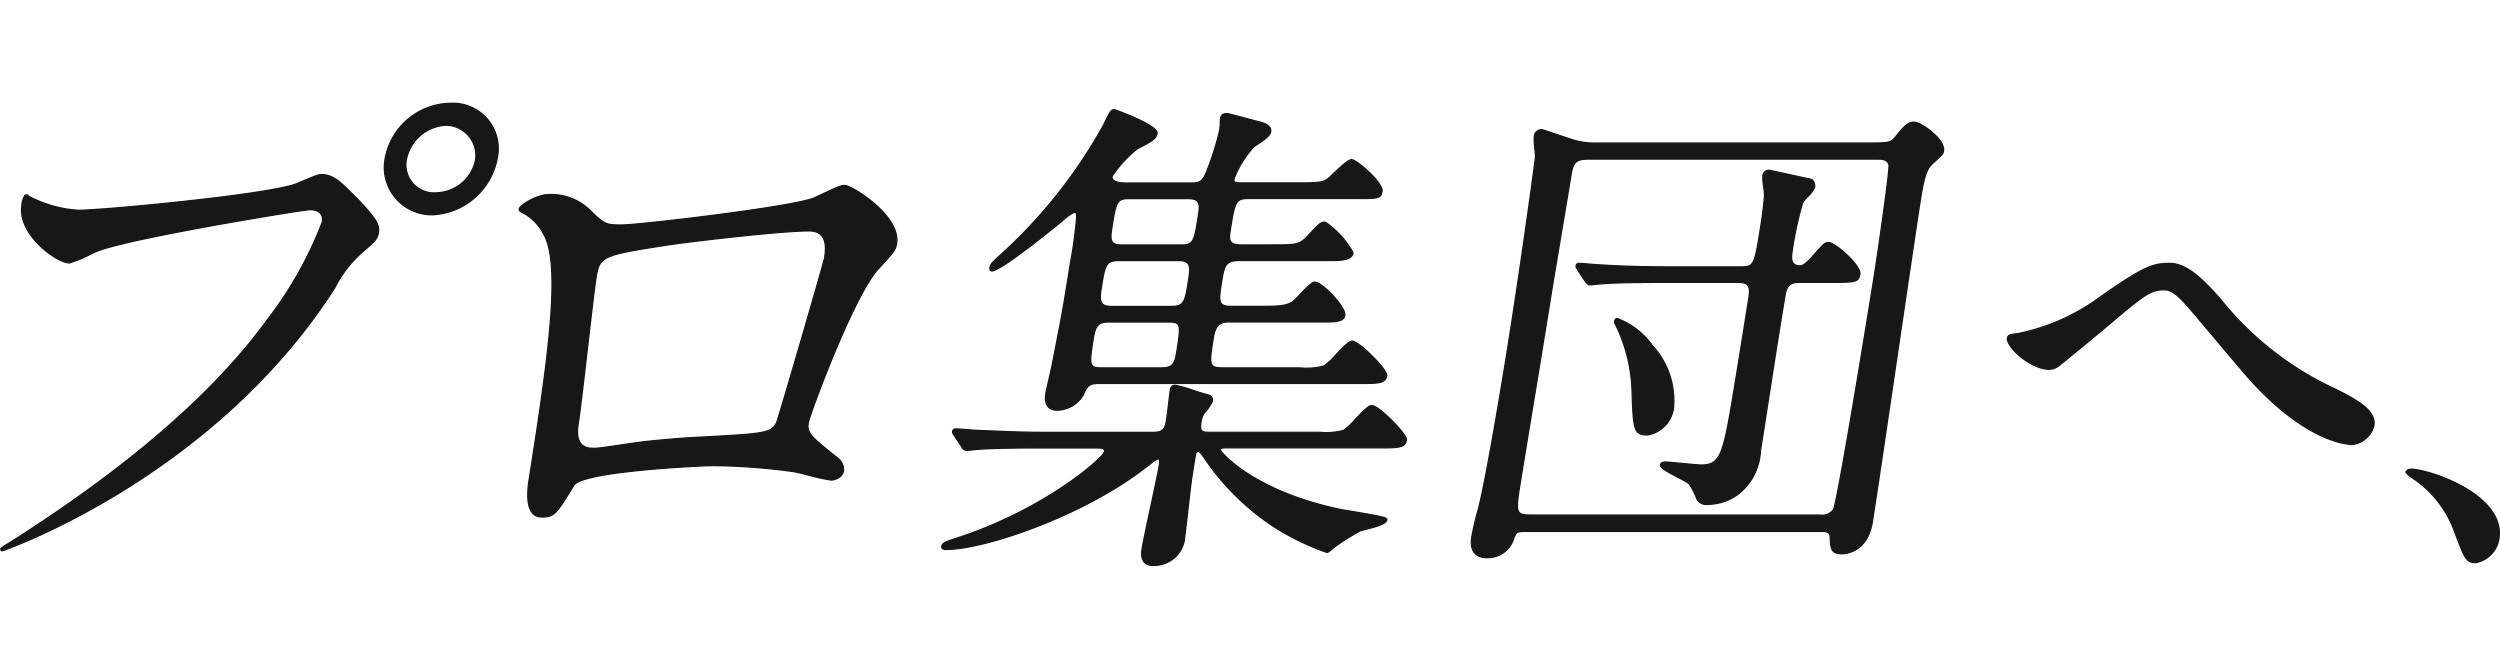
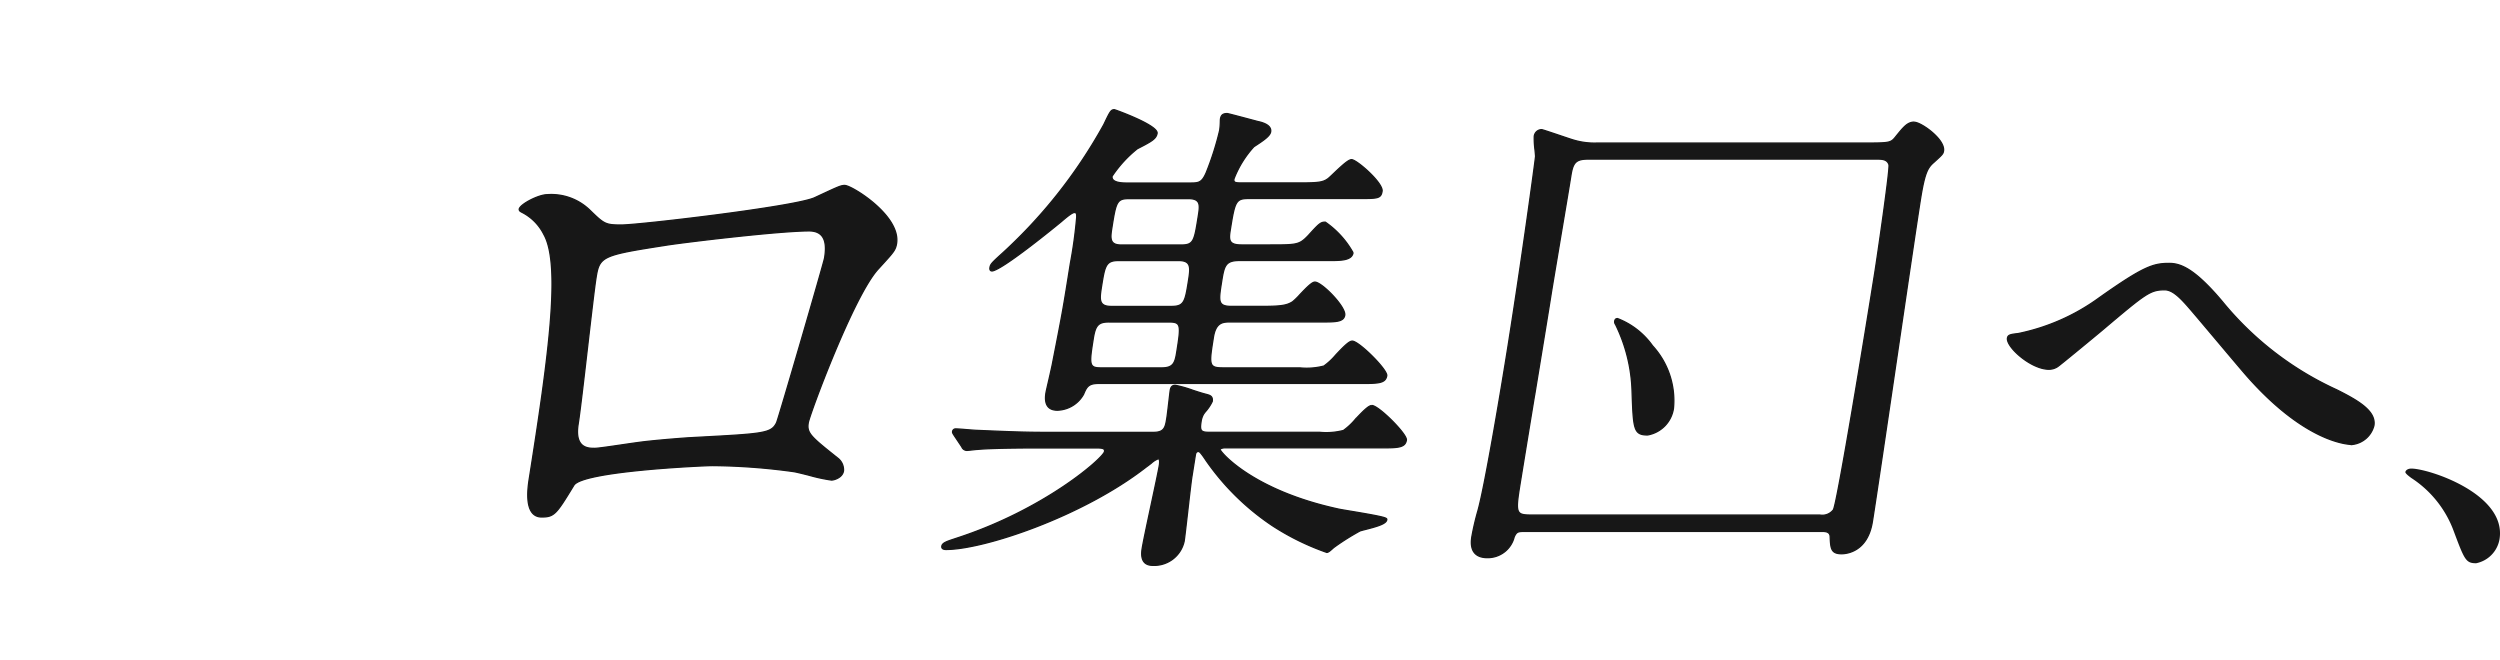
<svg xmlns="http://www.w3.org/2000/svg" height="50.912" viewBox="0 0 192.76 50.912" width="192.76">
  <g fill="#171717">
-     <path d="m244.548 12.48c-1.149-1.161-1.725-1.743-2.626-1.743-.246 0-.392.058-1.643.585l-.239.1c-2.1.865-15.073 2.066-16.857 2.066a9.42 9.42 0 0 1 -3.535-.924 1.319 1.319 0 0 1 -.279-.143c-.04-.025-.079-.049-.1-.066v-.047h-.088a.231.231 0 0 0 -.052 0h-.044l-.036.032a1.645 1.645 0 0 0 -.235.772c-.354 2.233 2.7 4.434 3.646 4.433a8.368 8.368 0 0 0 1.586-.645c.313-.146.562-.261.688-.305 2.806-1.039 15.8-3.156 16.282-3.156.7 0 1.059.351.965.94a29.51 29.51 0 0 1 -4.171 7.458c-4.131 5.724-10.889 11.569-20.093 17.376a3.732 3.732 0 0 0 -.5.334l-.038.043.008.05.042.086.086.011.023-.007c.157-.048 16.248-5.657 25.595-20.263a9.151 9.151 0 0 1 2.177-2.8c.935-.807 1.113-.974 1.191-1.464.085-.538-.06-.983-1.753-2.733" stroke="#171717" stroke-width=".1" transform="translate(-217.125 2.727)" />
-     <path d="m280.071 0a5.2 5.2 0 0 0 -5.057 4.253 3.656 3.656 0 0 0 3.652 4.34 5.332 5.332 0 0 0 4.983-4.34 3.493 3.493 0 0 0 -3.578-4.253m-1.093 6.9a2.17 2.17 0 0 1 -2.338-2.518 3.285 3.285 0 0 1 3.077-2.694 2.335 2.335 0 0 1 2.273 2.65 3.161 3.161 0 0 1 -3.012 2.562" stroke="#171717" stroke-width=".1" transform="translate(-245.316 7.966)" />
    <path d="m320.391 12.368c-.316 0-.451.058-1.81.69l-.561.261c-1.573.7-13.556 2.1-14.878 2.1-1.267 0-1.336-.068-2.5-1.2l-.042-.037a4.262 4.262 0 0 0 -3.189-1.1c-.667 0-2.1.743-2.159 1.118a.2.2 0 0 0 .1.173l.069.043a3.825 3.825 0 0 1 1.732 1.727c1.345 2.38.331 9.641-1.133 18.888-.3 1.894.033 2.9.963 2.9.958 0 1.127-.226 2.379-2.277l.108-.176c.683-1.081 9.815-1.5 10.64-1.51a48.144 48.144 0 0 1 6.244.458c.2.023.67.141 1.223.28a13.142 13.142 0 0 0 1.754.379c.179 0 .84-.171.926-.711a1.134 1.134 0 0 0 -.4-.943c-2.121-1.692-2.447-1.952-2.318-2.765.1-.625 3.532-9.89 5.417-11.879l.3-.331c.839-.92 1.013-1.111 1.092-1.609.34-2.143-3.446-4.459-3.966-4.471m-5.282 18.28c-.407.829-.949.857-6.136 1.134l-.687.037c-1.417.1-3.053.249-3.805.355-.385.051-.853.12-1.319.188l-.067.01c-1.1.162-1.786.26-2.011.26-.511 0-1.575 0-1.277-1.88.143-.9.435-3.417.716-5.848l.022-.19c.268-2.307.521-4.487.641-5.242.26-1.641.458-1.734 5.3-2.487 1.219-.206 8.756-1.119 11.128-1.119 1.366 0 1.335 1.189 1.194 2.083-.059.371-3.548 12.36-3.7 12.7" stroke="#171717" stroke-width=".1" transform="translate(-255.219 1.93)" />
    <path d="m366.261 13.4c.756 0 5.327-3.772 5.381-3.818.24-.207.8-.69.987-.69.166 0 .189.078.183.366a35.769 35.769 0 0 1 -.491 3.581c-.509 3.214-.575 3.628-1.351 7.565-.032.2-.176.827-.3 1.376-.112.485-.209.9-.229 1.03-.139.879.159 1.325.886 1.325a2.385 2.385 0 0 0 2.012-1.222c.23-.543.357-.841 1.141-.841h20.17c1.4 0 1.974 0 2.069-.6.071-.448-2.143-2.662-2.661-2.662-.241 0-.64.4-1.268 1.066a5.066 5.066 0 0 1 -.917.855 5.285 5.285 0 0 1 -1.849.142h-5.924c-1.12 0-1.085-.221-.749-2.342.175-1.107.662-1.2 1.233-1.2h7.068c1.125 0 1.745 0 1.828-.523.1-.637-1.765-2.548-2.3-2.548-.222 0-.6.38-1.152.961a5.381 5.381 0 0 1 -.561.549c-.452.295-.915.363-2.48.363h-2.216c-1.082 0-1.021-.383-.8-1.808.205-1.3.275-1.732 1.394-1.732h6.915c.9 0 1.746 0 1.84-.6a7.023 7.023 0 0 0 -2.137-2.357c-.362 0-.481.117-1.313 1.032-.695.726-.87.726-3.014.726h-2.14c-.941 0-.989-.346-.873-1.082.362-2.284.425-2.5 1.439-2.5h8.52c1.414 0 1.669 0 1.757-.561.1-.631-1.958-2.433-2.353-2.433-.239 0-.715.436-1.363 1.051-.2.192-.377.358-.462.422-.386.273-.715.322-2.2.322h-4.432c-.527 0-.656-.031-.611-.314a7.873 7.873 0 0 1 1.535-2.481c.771-.5 1.243-.826 1.295-1.153.074-.467-.5-.687-.984-.787l-.449-.12c-1.576-.42-1.877-.495-1.924-.495-.317 0-.465.118-.511.408-.007.044-.009.122-.012.224a5.177 5.177 0 0 1 -.05.655 22.585 22.585 0 0 1 -1.038 3.269c-.33.765-.569.8-1.213.8h-4.967c-.769 0-1.13-.184-1.078-.525a9.322 9.322 0 0 1 1.94-2.117c1.062-.546 1.459-.75 1.529-1.19.1-.623-3.255-1.822-3.291-1.822-.267 0-.33.13-.813 1.141a38.837 38.837 0 0 1 -8.083 10.163c-.577.531-.663.637-.7.872s.109.255.138.255m15.925-4.226c-.306 1.931-.353 2.228-1.32 2.228h-4.623c-.928 0-.841-.552-.709-1.387.307-1.942.382-2.19 1.314-2.19h4.585c.967 0 .882.537.753 1.349m-6.921 8.164h4.661c.936 0 .932.224.608 2.266-.136.86-.243 1.273-1.169 1.273h-4.666c-.936 0-.932-.22-.614-2.228.156-.984.347-1.311 1.175-1.311m4.851-1.2h-4.623c-1.005 0-.92-.54-.749-1.617.246-1.555.342-1.922 1.309-1.922h4.623c1.006 0 .915.574.75 1.617-.251 1.586-.339 1.922-1.31 1.922" stroke="#171717" stroke-width=".1" transform="translate(-289.795 7.493)" />
    <path d="m392.034 44.017c-.242 0-.641.4-1.27 1.067a5.077 5.077 0 0 1 -.915.854 5.29 5.29 0 0 1 -1.849.142h-8.519c-.622 0-.718-.129-.61-.815a1.6 1.6 0 0 1 .2-.6c.013-.018.057-.077.116-.155a3.4 3.4 0 0 0 .544-.807c.066-.412-.177-.476-.483-.556l-.149-.04c-.167-.043-.488-.146-.835-.259a9.269 9.269 0 0 0 -1.379-.394c-.332 0-.374.269-.4.447-.007.042-.035.285-.071.593-.061.529-.145 1.252-.18 1.47-.115.722-.178 1.12-1.031 1.12h-8.367c-1.561 0-2.922-.057-4.5-.123l-.711-.03c-.109 0-.432-.026-.768-.053-.37-.03-.751-.061-.895-.061a.235.235 0 0 0 -.246.179c-.018.113 0 .133.124.333l.582.87a.427.427 0 0 0 .385.276c.059 0 .239-.019.419-.039s.341-.038.406-.038c.433-.042 1.635-.114 4.822-.114h4.278c.525 0 .735.025.694.28-.075.477-4.587 4.48-11.463 6.7l-.159.053c-.549.184-.881.295-.92.54s.219.256.329.256c2.9 0 10.534-2.54 15.438-6.365.132-.094.257-.191.373-.281a1.717 1.717 0 0 1 .541-.346c.161 0 .1.388.1.432-.07.442-.342 1.713-.63 3.059-.3 1.408-.613 2.864-.7 3.4-.052.328-.209 1.325.81 1.325a2.36 2.36 0 0 0 2.422-1.86c.043-.268.15-1.207.264-2.2.128-1.122.273-2.4.338-2.8l.254-1.6c.035-.22.079-.317.253-.317.077 0 .191.109.578.69l.03.044a19.222 19.222 0 0 0 5.116 5.006 19.478 19.478 0 0 0 4.162 2.039c.109 0 .229-.1.417-.267a2.216 2.216 0 0 1 .213-.175 18.474 18.474 0 0 1 1.926-1.209c.072-.029.236-.07.439-.122.894-.228 1.582-.428 1.631-.736.022-.14.031-.2-2.792-.669-.413-.069-.753-.126-.9-.157-6.585-1.422-9.086-4.337-9.162-4.6.013-.079.241-.127.338-.127h12c1.369 0 1.936 0 2.031-.6.071-.448-2.142-2.662-2.66-2.662" stroke="#171717" stroke-width=".1" transform="translate(-286.264 -12.747)" />
    <path d="m463.092 34.485a5.909 5.909 0 0 0 -2.675-2.07.251.251 0 0 0 -.156.05.326.326 0 0 0 0 .4 12.47 12.47 0 0 1 1.273 5.116c.1 2.953.116 3.407 1.2 3.407a2.438 2.438 0 0 0 1.994-2.051 6.243 6.243 0 0 0 -1.643-4.853" stroke="#171717" stroke-width=".1" transform="translate(-335.697 -7.851)" />
-     <path d="m455.093 18.651c.136.162.219.26.375.26.084 0 .284-.023.47-.043.152-.017.293-.034.354-.034 1.35-.114 3.993-.114 4.861-.114h5.77c.813 0 .9.394.79 1.12-.368 2.323-1.053 6.647-1.472 9.052-.581 3.171-.854 3.912-2.2 3.912-.192 0-1.01-.077-1.668-.139-.6-.056-.964-.091-1.046-.091-.1 0-.408 0-.442.217-.031.2.318.417 1.382.978a7.174 7.174 0 0 1 .825.47 6.334 6.334 0 0 1 .6 1.167.823.823 0 0 0 .859.43 4.053 4.053 0 0 0 2.332-.789 4.481 4.481 0 0 0 1.709-3.333l.017-.107c.165-1.044.357-2.28.56-3.588.441-2.836.94-6.051 1.328-8.332.153-.967.684-.967 1.2-.967h2.063c2.123 0 2.395 0 2.5-.637.106-.668-1.925-2.433-2.391-2.433-.313 0-.413.113-1.364 1.191l-.062.07c-.368.385-.594.535-.806.535-.685 0-.69-.547-.605-1.082a26.441 26.441 0 0 1 .827-3.821 4.258 4.258 0 0 1 .348-.406 2.4 2.4 0 0 0 .566-.74c.032-.2-.05-.588-.328-.636-.1-.017-.73-.156-1.4-.3-1.413-.312-1.748-.384-1.791-.384a.462.462 0 0 0 -.473.408 4.693 4.693 0 0 0 .066.884 4.8 4.8 0 0 1 .061.727c-.056.56-.142 1.377-.244 2.019-.54 3.412-.54 3.412-1.661 3.412h-5.5c-2.228 0-4.2-.082-5.21-.153-.132 0-.477-.029-.822-.057-.362-.03-.7-.058-.841-.058a.216.216 0 0 0 -.245.179c-.017.112 0 .133.123.332z" stroke="#171717" stroke-width=".1" transform="translate(-332.857 3.052)" />
    <path d="m472.782 2.834c-.532 0-.816.35-1.5 1.2-.333.4-.483.413-2.356.413h-20.607a5.612 5.612 0 0 1 -1.925-.264c-.057-.015-.422-.138-.845-.281-1.258-.424-1.462-.488-1.509-.488a.573.573 0 0 0 -.569.524 6.677 6.677 0 0 0 .059 1.04c.022.227.041.425.042.5-.088.8-1.074 8-2.076 14.321-.66 4.17-1.834 11.066-2.359 12.968a19.786 19.786 0 0 0 -.479 2.047c-.209 1.319.532 1.6 1.191 1.6a2.1 2.1 0 0 0 2.075-1.6c.2-.425.285-.425.966-.425h22.753c.295 0 .612.029.644.377.039.925.056 1.347.884 1.347.331 0 2-.12 2.372-2.478.321-2.029 1.143-7.6 1.939-13 .764-5.181 1.486-10.075 1.757-11.787.335-2.112.562-2.5 1.037-2.911.661-.6.715-.653.752-.882.14-.887-1.728-2.209-2.244-2.209m-29.284 21.046c.544-3.314 1.106-6.728 1.3-7.97.1-.614.4-2.4.708-4.241.329-1.949.667-3.955.782-4.684.161-1.019.355-1.314 1.331-1.314h22.254c.382 0 .816 0 .947.433.084.353-.908 7.141-1.094 8.313-.715 4.517-2.891 17.794-3.194 18.3a1.076 1.076 0 0 1 -1.044.4h-22.18c-1.184 0-1.3-.066-.99-2.042.165-1.041.663-4.075 1.177-7.2" stroke="#171717" stroke-width=".1" transform="translate(-325.174 6.583)" />
    <path d="m545.373 33.062-.046-.022a24.539 24.539 0 0 1 -8.865-6.832c-2.168-2.576-3.244-2.931-4.084-2.931-1.227 0-1.965.219-5.429 2.673a16.052 16.052 0 0 1 -6.218 2.736c-.584.067-.788.1-.827.352-.107.676 1.814 2.4 3.2 2.4a1.219 1.219 0 0 0 .649-.19c.119-.055 3.373-2.751 3.4-2.776l.071-.06c3.319-2.8 3.666-3.1 4.8-3.1.544 0 1.069.469 1.74 1.225.335.377 1.334 1.564 2.3 2.711s1.954 2.321 2.316 2.732c4.515 5.109 7.764 5.257 8.12 5.257a1.946 1.946 0 0 0 1.66-1.463c.176-1.112-1.215-1.916-2.783-2.708" stroke="#171717" stroke-width=".1" transform="translate(-365.121 -2.967)" />
    <path d="m5.457 7.3c-.8 0-.9-.264-1.75-2.534a8.282 8.282 0 0 0 -3.258-4.046c-.098-.076-.468-.34-.449-.454s.16-.266.464-.266c1.324 0 7.41 1.968 6.789 5.486a2.288 2.288 0 0 1 -1.796 1.814" transform="translate(185.463 36.129)" />
  </g>
  <path d="m185.973 0h1.886v50.912h-1.886z" fill="#a6191e" opacity="0" />
</svg>